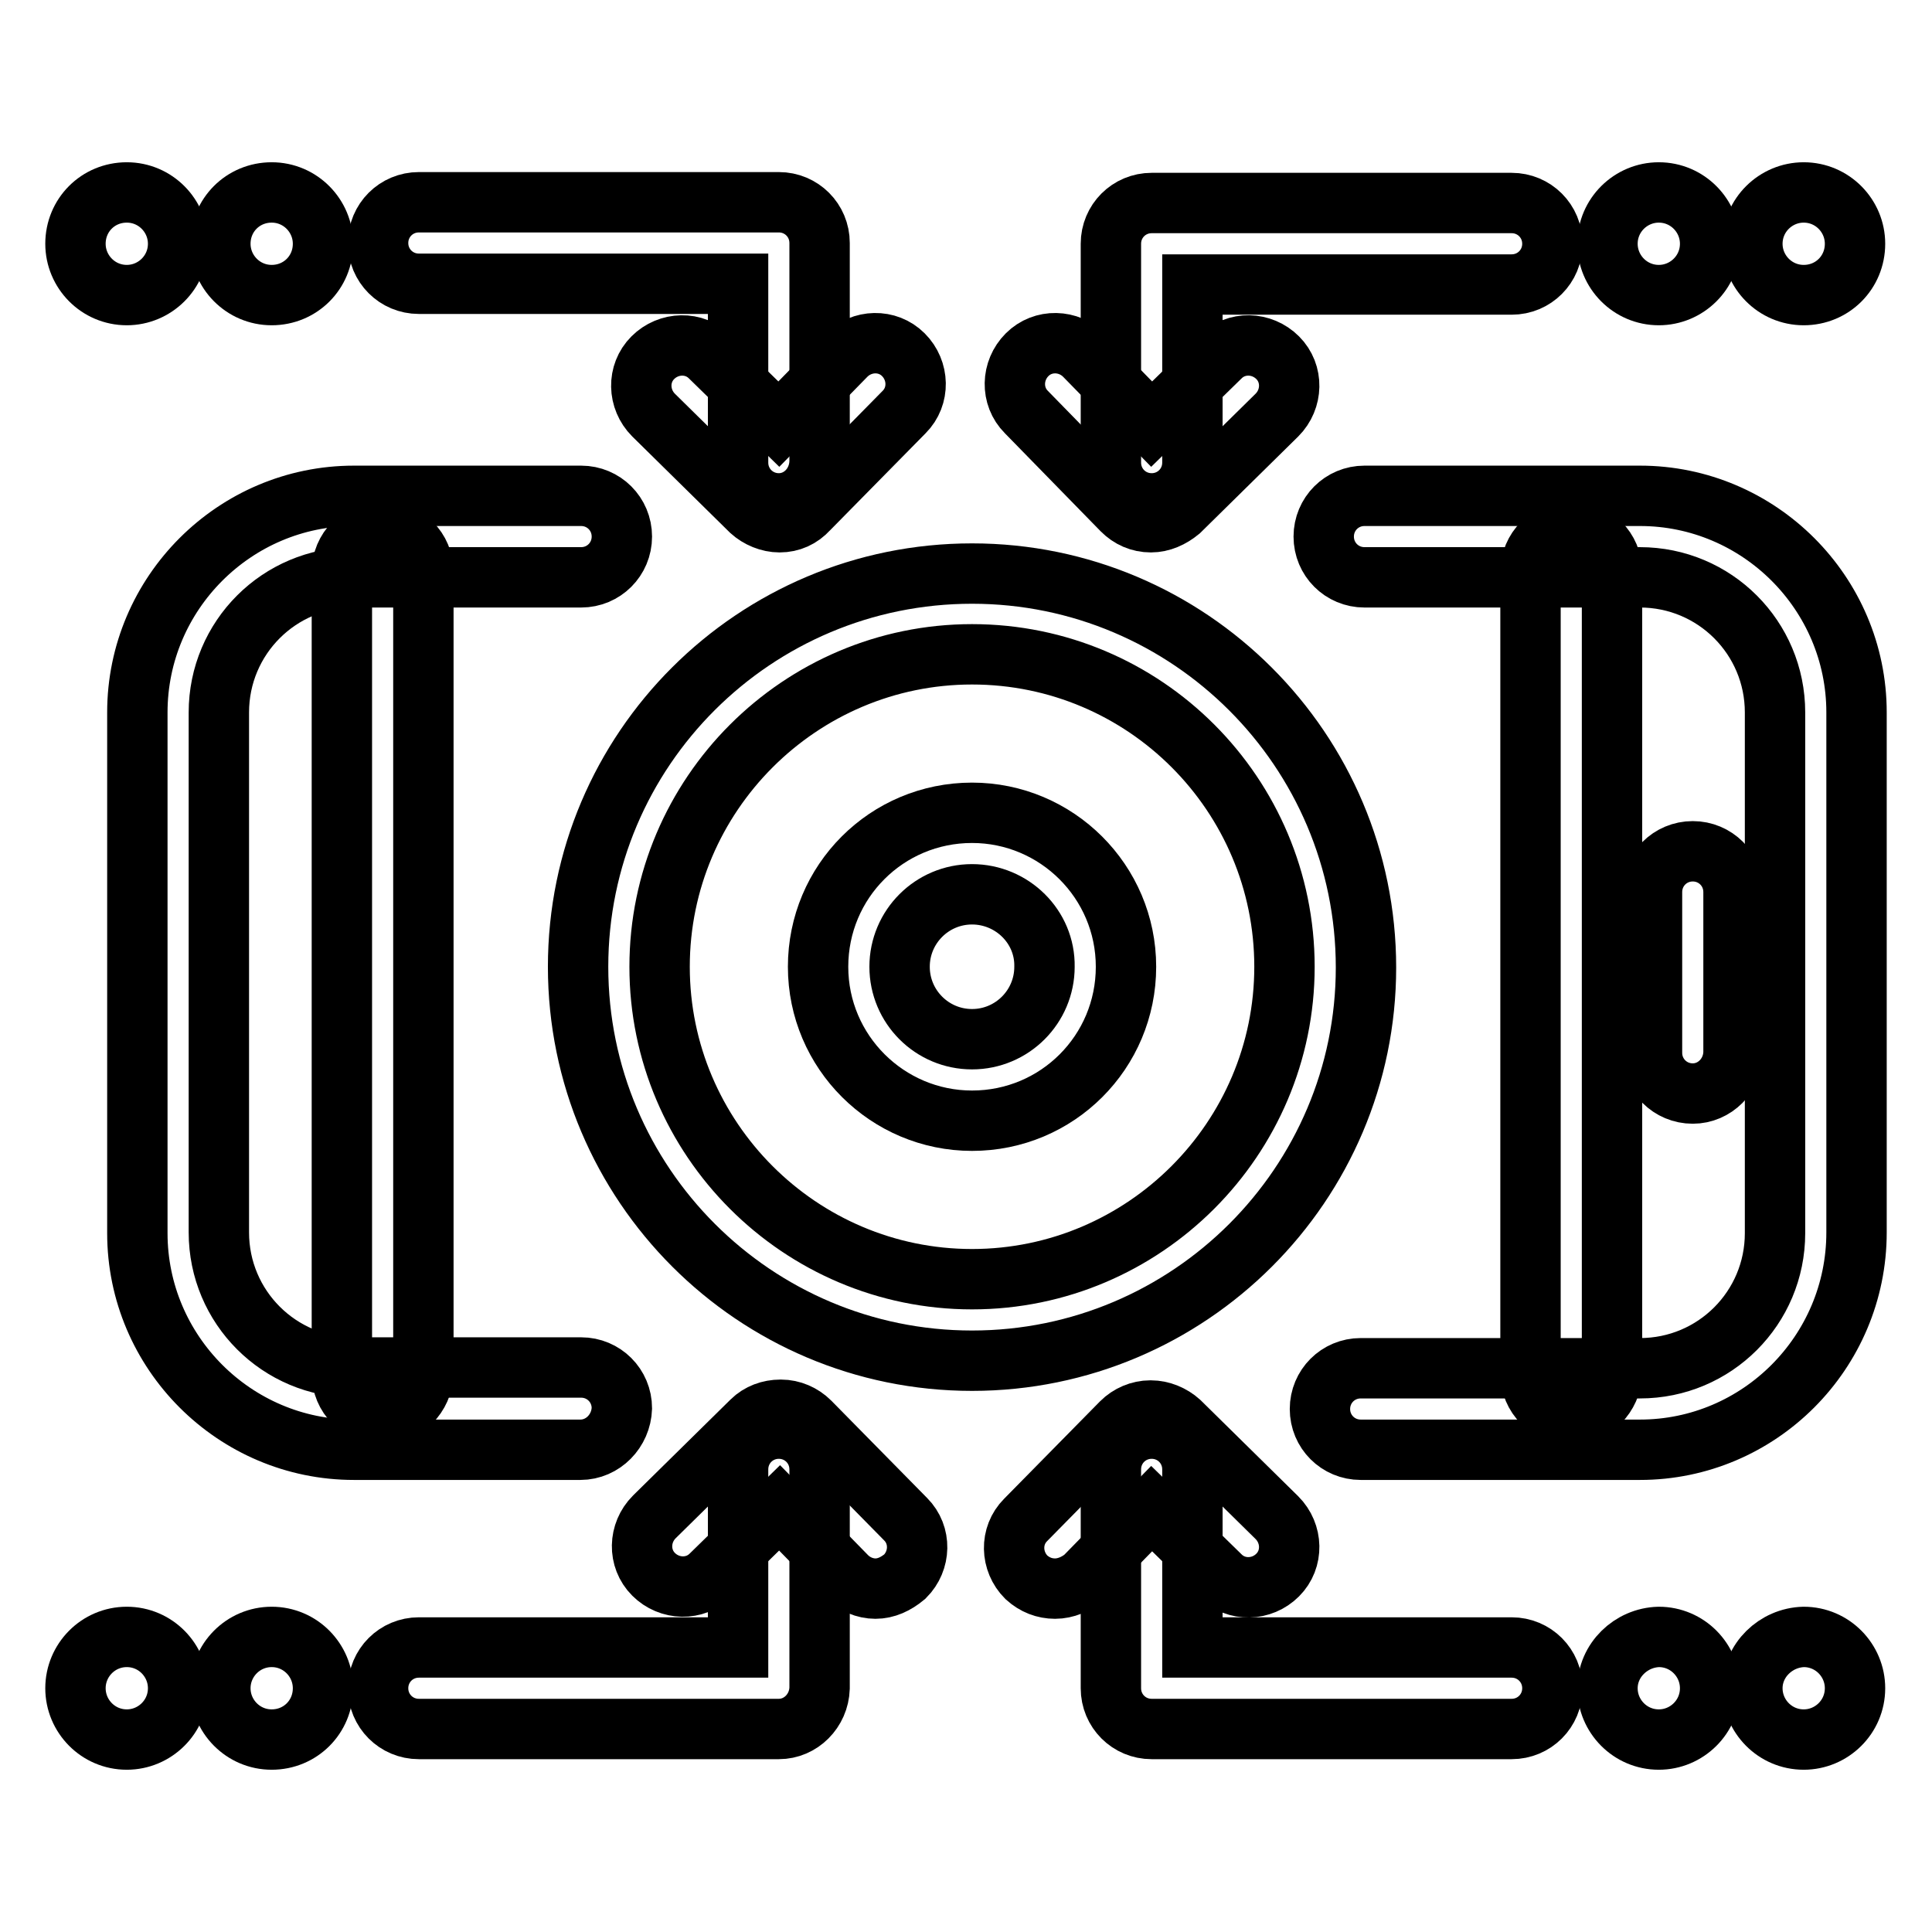
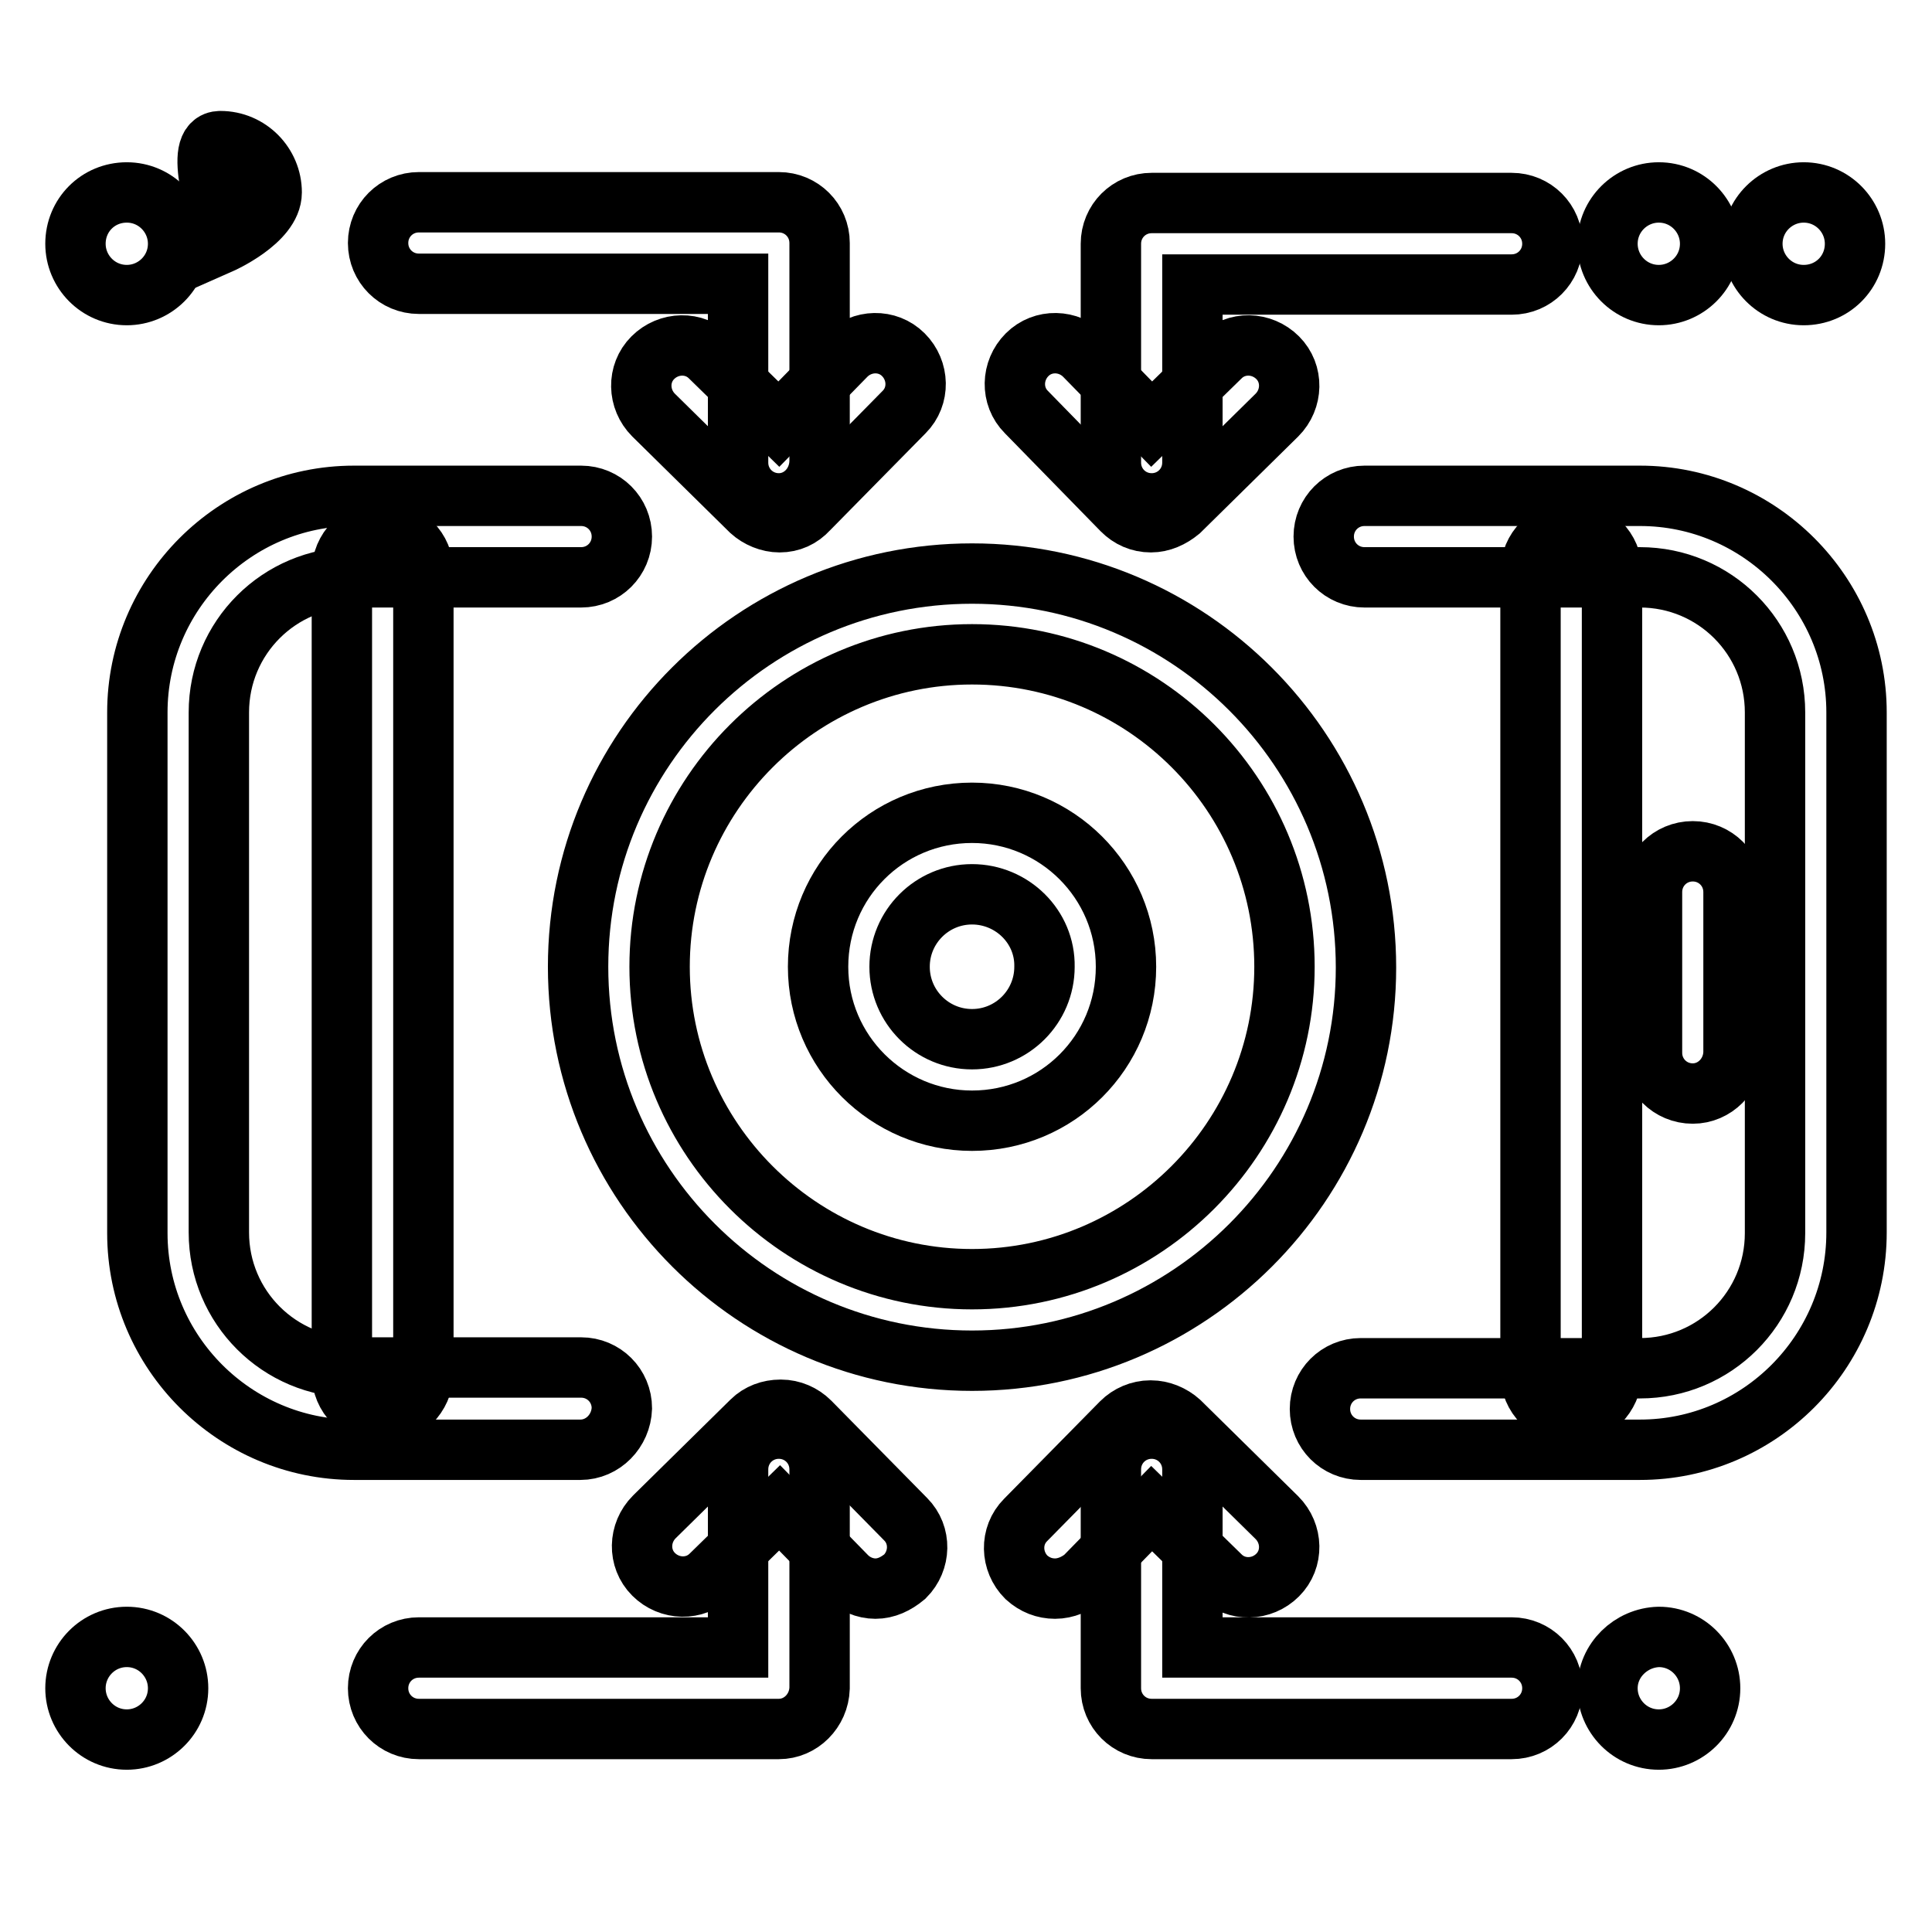
<svg xmlns="http://www.w3.org/2000/svg" version="1.1" x="0px" y="0px" viewBox="0 0 256 256" enable-background="new 0 0 256 256" xml:space="preserve">
  <g>
    <path stroke-width="8" fill-opacity="0" stroke="#000000" d="M10,32.3c0,3.7,3,6.8,6.8,6.8c3.7,0,6.8-3,6.8-6.8c0,0,0,0,0,0c0-3.7-3-6.8-6.8-6.8S10,28.5,10,32.3 L10,32.3z" />
-     <path stroke-width="8" fill-opacity="0" stroke="#000000" d="M29.2,32.3c0,3.7,3,6.8,6.8,6.8s6.8-3,6.8-6.8l0,0c0-3.7-3-6.8-6.8-6.8S29.2,28.5,29.2,32.3z" />
+     <path stroke-width="8" fill-opacity="0" stroke="#000000" d="M29.2,32.3s6.8-3,6.8-6.8l0,0c0-3.7-3-6.8-6.8-6.8S29.2,28.5,29.2,32.3z" />
    <path stroke-width="8" fill-opacity="0" stroke="#000000" d="M128.8,148.5c-11.2,0-20.4-9.1-20.4-20.4s9.1-20.4,20.4-20.4c11.2,0,20.4,9.1,20.4,20.4 S140.1,148.5,128.8,148.5z M128.8,118.5c-5.3,0-9.6,4.3-9.6,9.6c0,5.3,4.3,9.6,9.6,9.6s9.6-4.3,9.6-9.6 C138.5,122.8,134.1,118.5,128.8,118.5z M103.3,69.2c-1.4,0-2.8-0.6-3.8-1.5L86.6,55c-2.1-2.1-2.2-5.5-0.1-7.6 c2.1-2.1,5.5-2.2,7.6-0.1l9.1,8.9l8.9-9.1c2.1-2.1,5.5-2.2,7.6-0.1c2.1,2.1,2.2,5.5,0.1,7.6l-12.7,12.9 C106.1,68.6,104.8,69.2,103.3,69.2L103.3,69.2z M217.3,192.1h-37c-3,0-5.4-2.4-5.4-5.4c0-3,2.4-5.4,5.4-5.4h37 c9.9,0,17.9-8,17.9-17.9V94.4c0-9.9-8-17.9-17.9-17.9h-36.5c-3,0-5.4-2.4-5.4-5.4s2.4-5.4,5.4-5.4h36.5c15.8,0,28.7,12.9,28.7,28.7 v68.9C246,179.2,233.1,192.1,217.3,192.1z M76.9,192.1H46.9c-15.8,0-28.7-12.9-28.7-28.7V94.4c0-15.8,12.9-28.7,28.7-28.7h30.1 c3,0,5.4,2.4,5.4,5.4s-2.4,5.4-5.4,5.4H46.9c-9.9,0-17.9,8-17.9,17.9v68.9c0,9.9,8,17.9,17.9,17.9h30.1c3,0,5.4,2.4,5.4,5.4 C82.3,189.6,79.9,192.1,76.9,192.1z" />
    <path stroke-width="8" fill-opacity="0" stroke="#000000" d="M50.7,187.4c-3,0-5.4-2.4-5.4-5.4V75.8c0-3,2.4-5.4,5.4-5.4s5.4,2.4,5.4,5.4V182 C56,184.9,53.6,187.4,50.7,187.4z M208.2,187.4c-3,0-5.4-2.4-5.4-5.4V75.8c0-3,2.4-5.4,5.4-5.4s5.4,2.4,5.4,5.4V182 C213.5,184.9,211.1,187.4,208.2,187.4z M224.3,144.9c-3,0-5.4-2.4-5.4-5.4v-21.3c0-3,2.4-5.4,5.4-5.4c3,0,5.4,2.4,5.4,5.4v21.3 C229.6,142.5,227.2,144.9,224.3,144.9z M128.8,180.3c-28.8,0-52.2-23.4-52.2-52.2c0-28.8,23.4-52.1,52.2-52.1 c28.8,0,52.2,23.4,52.2,52.2C181,156.9,157.6,180.3,128.8,180.3z M128.8,86.7c-22.8,0-41.4,18.6-41.4,41.4 c0,22.8,18.6,41.4,41.4,41.4s41.4-18.6,41.4-41.4C170.2,105.3,151.7,86.7,128.8,86.7z M103.2,66.7c-3,0-5.4-2.4-5.4-5.4V37.6H55.5 c-3,0-5.4-2.4-5.4-5.4s2.4-5.4,5.4-5.4h47.7c3,0,5.4,2.4,5.4,5.4v29C108.5,64.3,106.1,66.7,103.2,66.7z" />
    <path stroke-width="8" fill-opacity="0" stroke="#000000" d="M232.2,32.3c0,3.7,3,6.8,6.8,6.8s6.8-3,6.8-6.8c0,0,0,0,0,0c0-3.7-3-6.8-6.8-6.8 C235.3,25.5,232.2,28.5,232.2,32.3C232.2,32.3,232.2,32.3,232.2,32.3z" />
    <path stroke-width="8" fill-opacity="0" stroke="#000000" d="M213,32.3c0,3.7,3,6.8,6.8,6.8c3.7,0,6.8-3,6.8-6.8c0,0,0,0,0,0c0-3.7-3-6.8-6.8-6.8 C216.1,25.5,213,28.5,213,32.3C213,32.3,213,32.3,213,32.3z" />
    <path stroke-width="8" fill-opacity="0" stroke="#000000" d="M152.5,69.2L152.5,69.2c-1.5,0-2.8-0.6-3.8-1.6L136,54.6c-2.1-2.1-2-5.5,0.1-7.6c2.1-2.1,5.5-2,7.6,0.1 l8.9,9.1l9.1-8.9c2.1-2.1,5.5-2,7.6,0.1c2.1,2.1,2,5.5-0.1,7.6l-12.9,12.7C155.2,68.6,153.9,69.2,152.5,69.2L152.5,69.2z" />
    <path stroke-width="8" fill-opacity="0" stroke="#000000" d="M152.6,66.7c-3,0-5.4-2.4-5.4-5.4v-29c0-3,2.4-5.4,5.4-5.4h47.7c3,0,5.4,2.4,5.4,5.4s-2.4,5.4-5.4,5.4H158 v23.6C158,64.3,155.6,66.7,152.6,66.7z" />
    <path stroke-width="8" fill-opacity="0" stroke="#000000" d="M10,223.7c0,3.7,3,6.8,6.8,6.8c3.7,0,6.8-3,6.8-6.8c0,0,0,0,0,0c0-3.7-3-6.8-6.8-6.8S10,220,10,223.7z" />
-     <path stroke-width="8" fill-opacity="0" stroke="#000000" d="M29.2,223.7c0,3.7,3,6.8,6.8,6.8s6.8-3,6.8-6.8c0-3.7-3-6.8-6.8-6.8S29.2,220,29.2,223.7z" />
    <path stroke-width="8" fill-opacity="0" stroke="#000000" d="M116,210.5c-1.4,0-2.8-0.6-3.8-1.6l-8.9-9.1l-9.1,8.9c-2.1,2.1-5.5,2-7.6-0.1c-2.1-2.1-2-5.5,0.1-7.6 l12.9-12.7c1-1,2.4-1.5,3.8-1.5h0.1c1.4,0,2.8,0.6,3.8,1.6l12.7,12.9c2.1,2.1,2,5.5-0.1,7.6C118.7,209.9,117.4,210.5,116,210.5z" />
    <path stroke-width="8" fill-opacity="0" stroke="#000000" d="M103.2,229.1H55.5c-3,0-5.4-2.4-5.4-5.4c0-3,2.4-5.4,5.4-5.4h42.3v-23.6c0-3,2.4-5.4,5.4-5.4 c3,0,5.4,2.4,5.4,5.4v29C108.5,226.7,106.1,229.1,103.2,229.1z" />
-     <path stroke-width="8" fill-opacity="0" stroke="#000000" d="M232.2,223.7c0,3.7,3,6.8,6.8,6.8c3.7,0,6.8-3,6.8-6.8c0,0,0,0,0,0c0-3.7-3-6.8-6.8-6.8 C235.3,217,232.2,220,232.2,223.7C232.2,223.7,232.2,223.7,232.2,223.7z" />
    <path stroke-width="8" fill-opacity="0" stroke="#000000" d="M213,223.7c0,3.7,3,6.8,6.8,6.8c3.7,0,6.8-3,6.8-6.8c0,0,0,0,0,0c0-3.7-3-6.8-6.8-6.8 C216.1,217,213,220,213,223.7C213,223.7,213,223.7,213,223.7z" />
    <path stroke-width="8" fill-opacity="0" stroke="#000000" d="M139.8,210.5c-1.4,0-2.7-0.5-3.8-1.5c-2.1-2.1-2.2-5.5-0.1-7.6l12.7-12.9c1-1,2.4-1.6,3.8-1.6h0.1 c1.4,0,2.8,0.6,3.8,1.5l12.9,12.7c2.1,2.1,2.2,5.5,0.1,7.6c-2.1,2.1-5.5,2.2-7.6,0.1l-9.1-8.9l-8.9,9.1 C142.6,209.9,141.2,210.5,139.8,210.5z" />
    <path stroke-width="8" fill-opacity="0" stroke="#000000" d="M200.3,229.1h-47.7c-3,0-5.4-2.4-5.4-5.4v-29c0-3,2.4-5.4,5.4-5.4s5.4,2.4,5.4,5.4v23.6h42.3 c3,0,5.4,2.4,5.4,5.4C205.7,226.7,203.3,229.1,200.3,229.1L200.3,229.1z" />
  </g>
</svg>